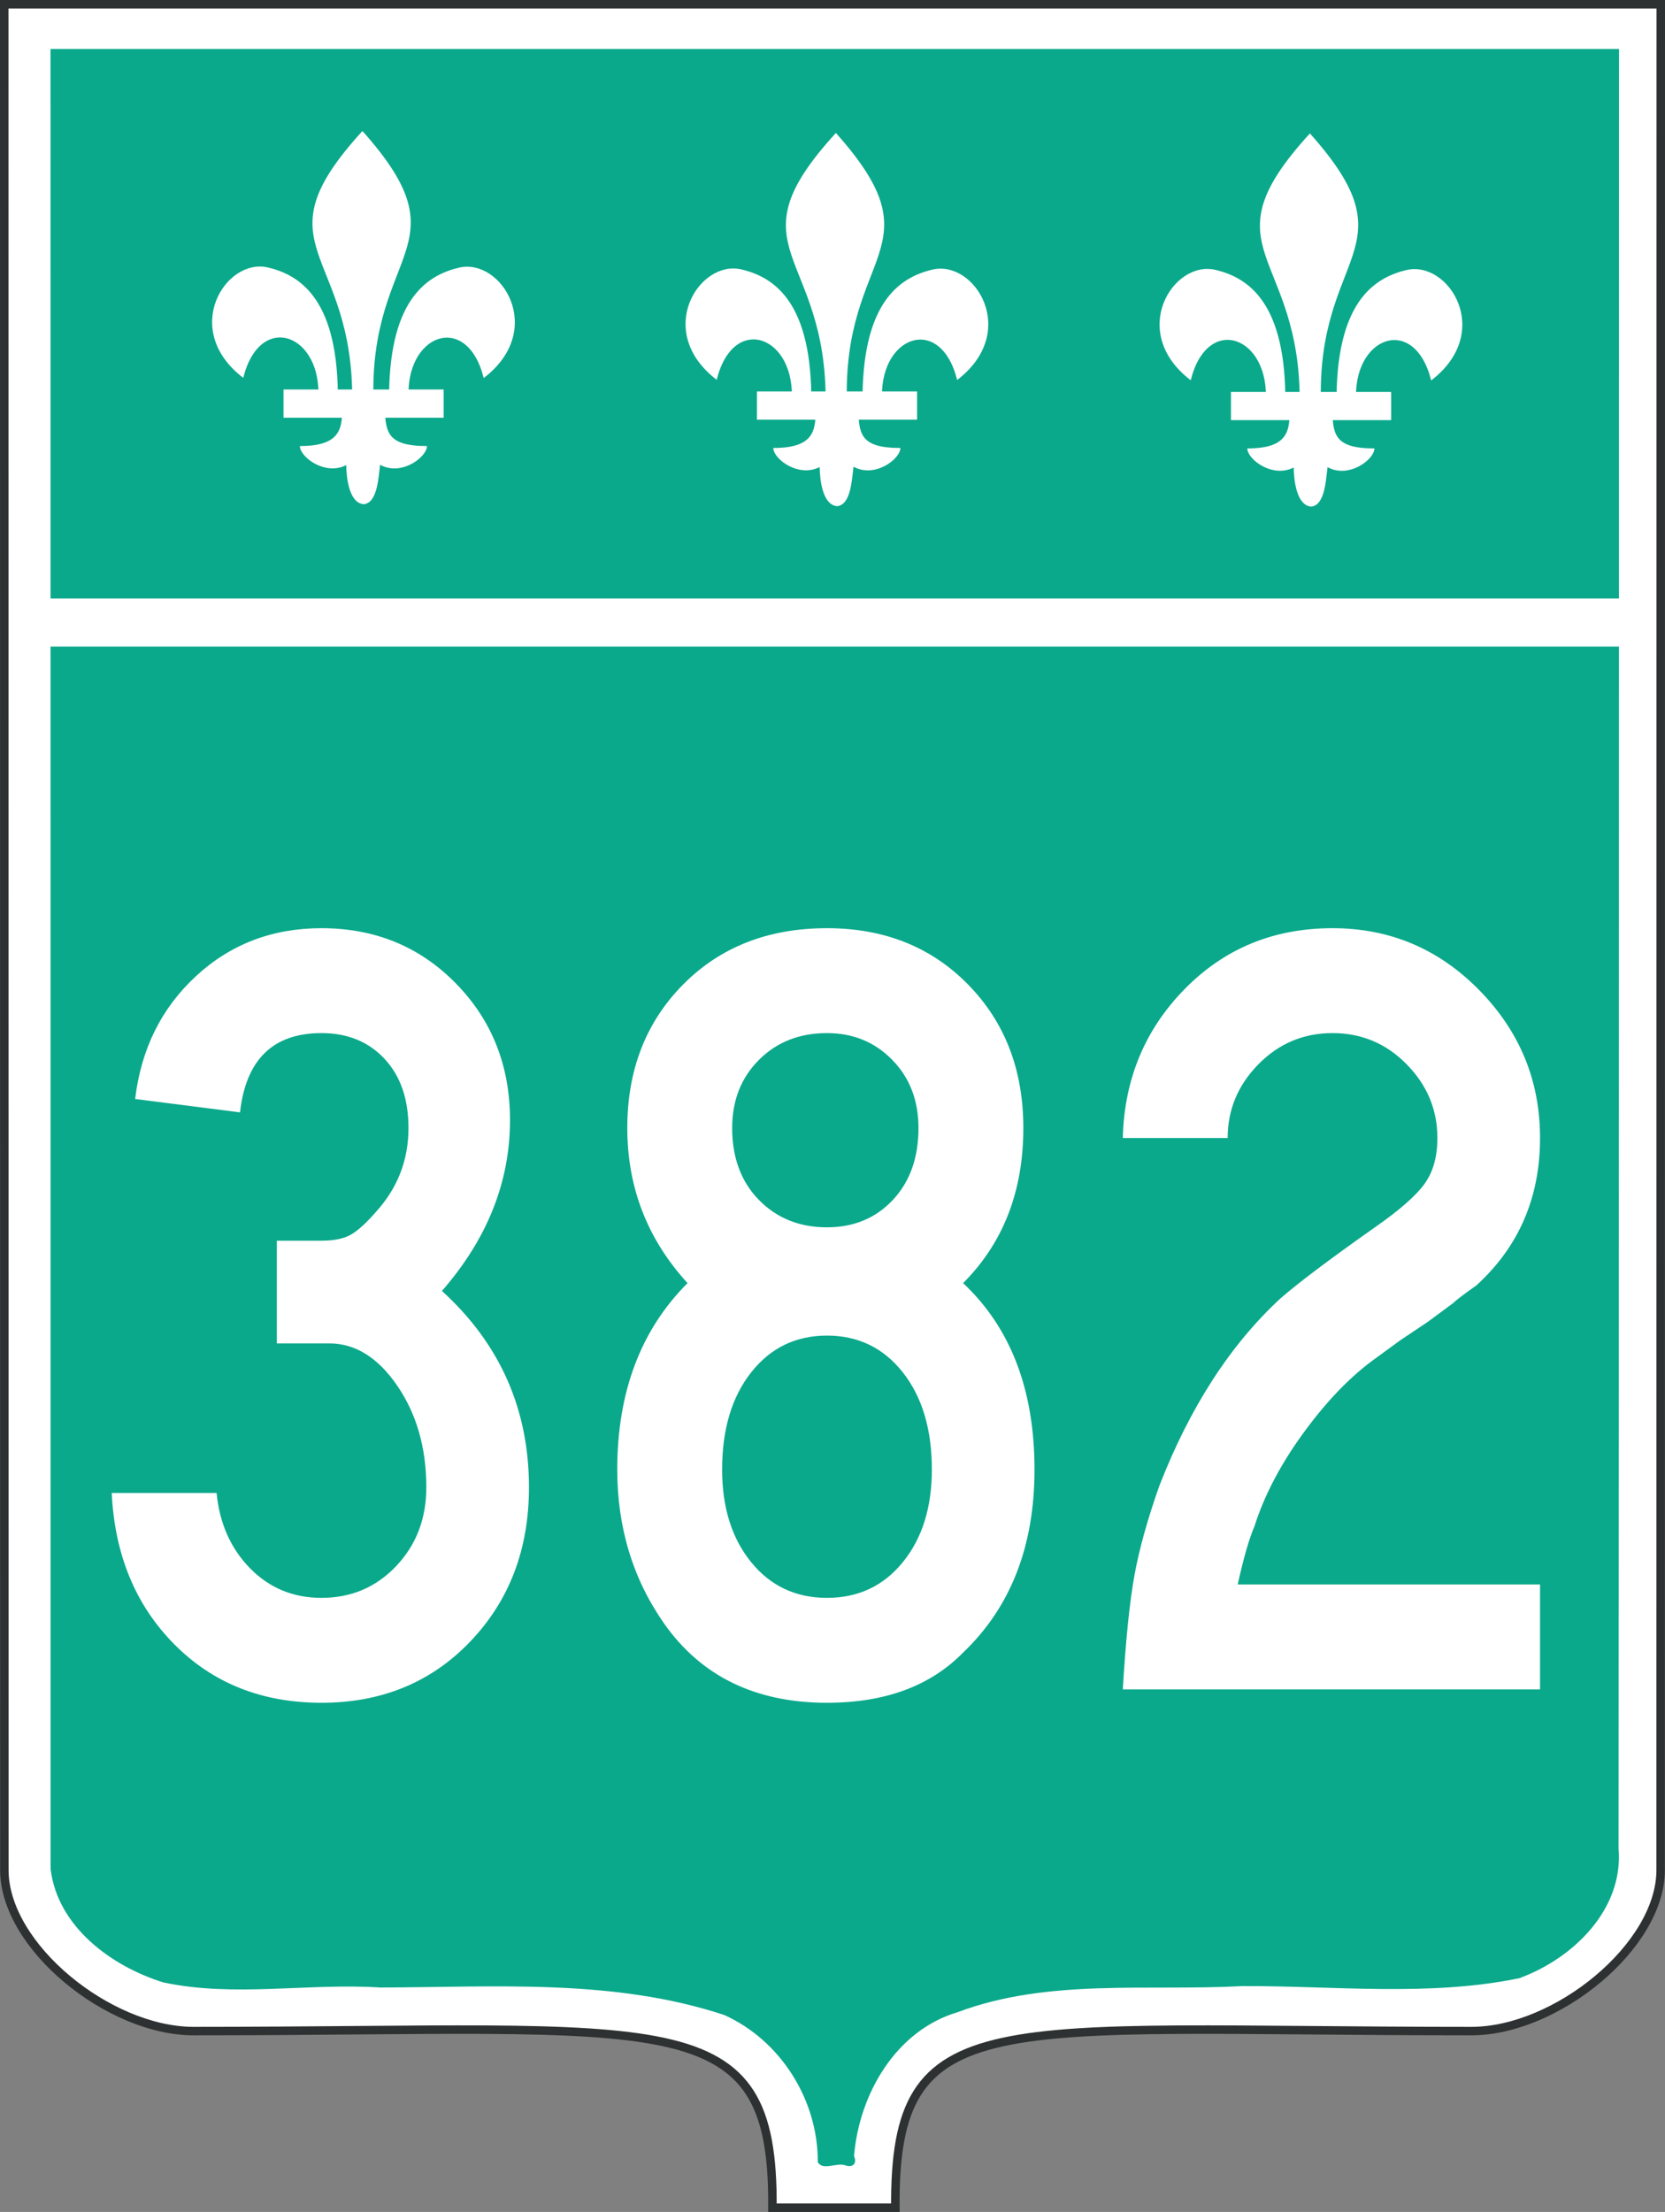
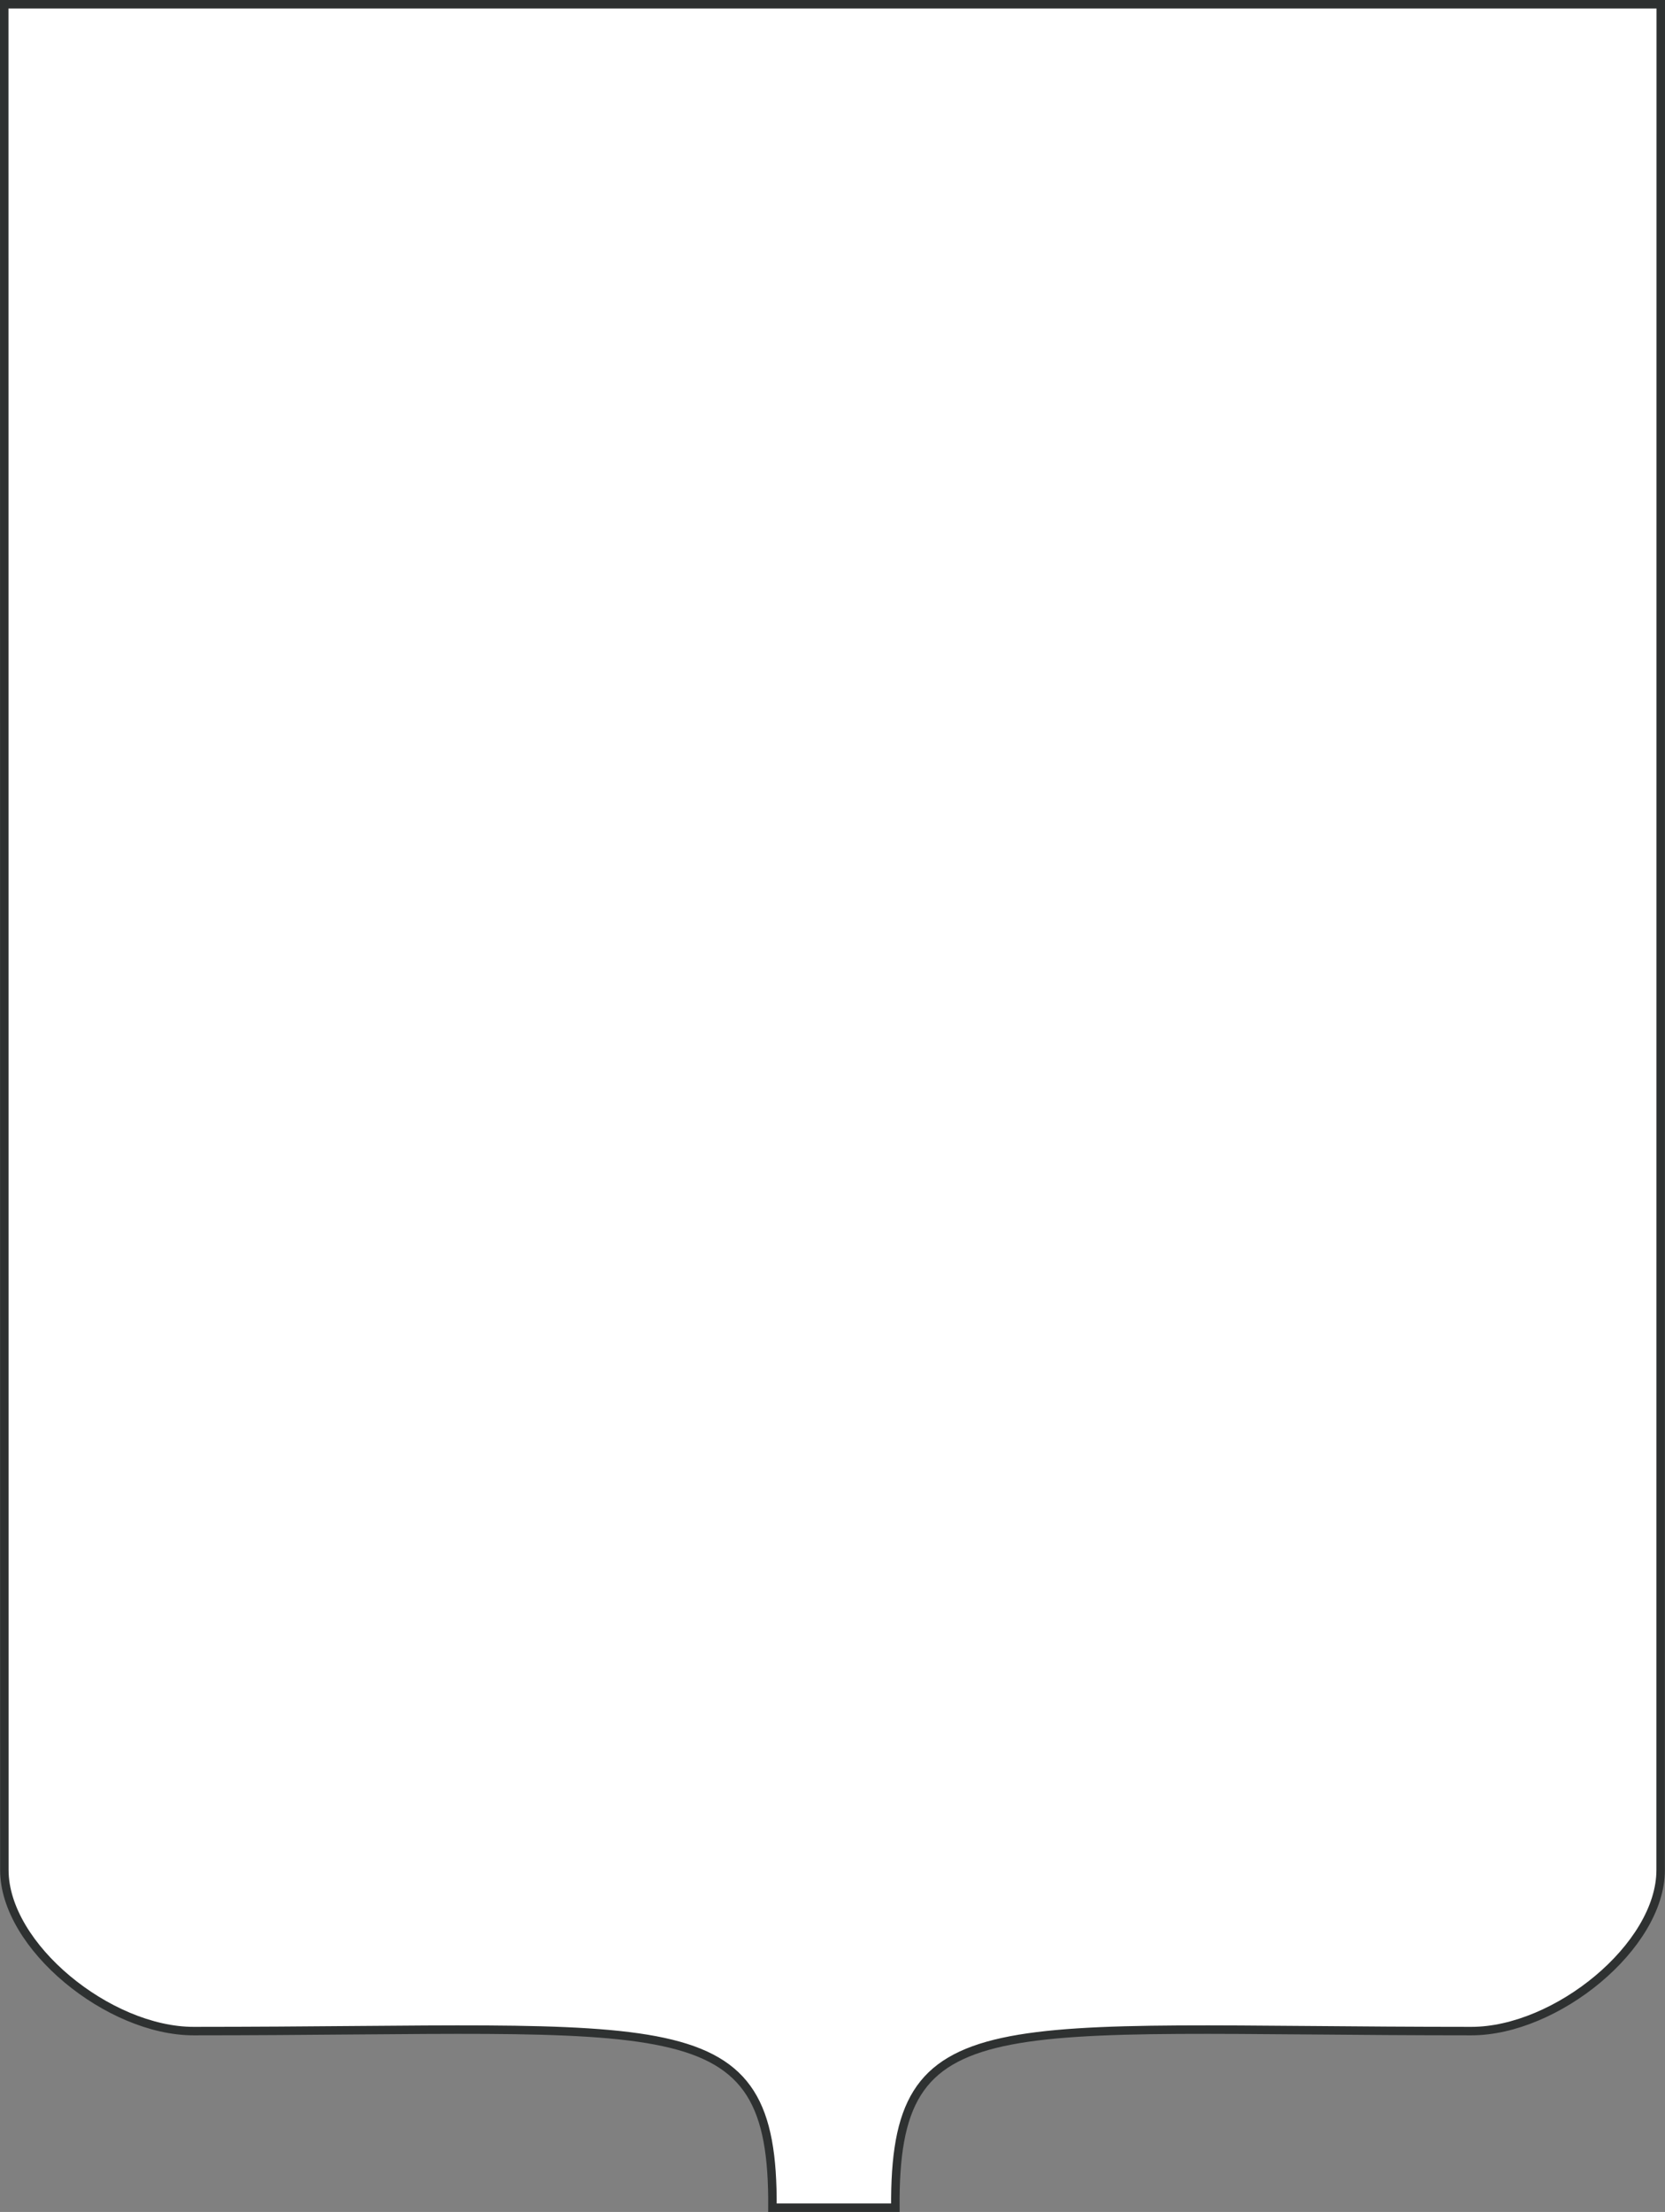
<svg xmlns="http://www.w3.org/2000/svg" xmlns:xlink="http://www.w3.org/1999/xlink" version="1.0" width="589.489" height="782.819" id="svg2">
  <rect width="100%" height="100%" fill="#808080" stroke="none" />
  <defs id="defs4" />
  <path d="M 317,781.319 C 300.476,781.319 290.476,781.319 273.476,781.319 C 274.034,708.319 238.541,718.819 68.541,718.819 C 38.541,718.819 1.541,688.819 1.541,661.819 L 1.5,1.5 L 587.989,1.5 L 587.949,661.819 C 587.949,688.819 550.949,718.819 520.949,718.819 C 350.949,718.819 316.442,708.319 317,781.319 z" id="outline" style="fill:#ffffff;fill-opacity:1;fill-rule:evenodd;stroke:#2e3131;stroke-width:3;stroke-linecap:butt;stroke-linejoin:miter;stroke-miterlimit:4;stroke-dasharray:none;stroke-opacity:1" />
  <path d="M 14.558,223.319 L 574.558,223.319 L 574.558,653.319 C 544.558,773.319 304.558,633.319 299.558,768.319 L 289.558,768.319 C 284.558,633.319 44.558,773.319 14.558,653.319 L 14.558,223.319 z" id="path3221" style="opacity:0;fill:#0aa98b;fill-opacity:1;fill-rule:evenodd;stroke:none;stroke-width:1px;stroke-linecap:butt;stroke-linejoin:miter;stroke-opacity:1" />
-   <path d="M 17.918,661.52 C 20.439,681.926 39.419,695.859 57.79,701.579 C 83.05,706.973 109.037,701.733 134.621,703.395 C 175.282,703.287 217.285,700.18 256.426,713.128 C 276.446,722.161 289.656,743.275 289.537,765.173 C 291.347,768.462 296.427,765.039 299.552,766.425 C 302.201,767.143 303.419,765.456 302.369,763.045 C 304.159,741.191 317.106,718.625 339.048,712.126 C 371.1,700.099 406.197,704.72 439.79,702.894 C 472.422,702.755 505.753,706.703 537.872,700.109 C 556.833,693.205 574.889,675.837 573.05,654.166 C 573.233,441.884 573.136,229.603 573.205,17.322 C 388.099,17.322 202.993,17.322 17.887,17.322 C 17.897,232.055 17.908,446.787 17.918,661.52 z" id="green_shield" style="fill:#0aa98b;fill-opacity:1;fill-rule:evenodd;stroke:none;stroke-width:3.004;stroke-linecap:butt;stroke-linejoin:miter;stroke-miterlimit:4;stroke-dasharray:none;stroke-opacity:1;display:inline" />
  <use transform="translate(167.619,0.686)" id="use2431" x="0" y="0" width="589.489" height="782.819" xlink:href="#g3188" />
  <use transform="translate(335.447,0.846)" id="use2433" x="0" y="0" width="589.489" height="782.819" xlink:href="#g3188" />
  <g transform="translate(-234.624,-19.518)" id="g3188" style="fill:#ffffff;fill-opacity:1;fill-rule:evenodd;stroke:none;stroke-width:1px;stroke-linecap:square;stroke-linejoin:miter;marker:none;marker-start:none;marker-mid:none;marker-end:none;stroke-miterlimit:4;stroke-dasharray:none;stroke-dashoffset:0;stroke-opacity:1;visibility:visible;display:inline;overflow:visible;enable-background:accumulate">
-     <path d="M 362.945,65.888 C 325,107.362 360,107.362 359.322,161.908 C 360,162.362 365,162.362 366.871,161.908 C 365,107.362 400,107.362 362.945,65.888 z" id="path3165" style="fill:#ffffff;fill-opacity:1;fill-rule:evenodd;stroke:none;stroke-width:1px;stroke-linecap:square;stroke-linejoin:miter;marker:none;marker-start:none;marker-mid:none;marker-end:none;stroke-miterlimit:4;stroke-dasharray:none;stroke-dashoffset:0;stroke-opacity:1;visibility:visible;display:inline;overflow:visible;enable-background:accumulate" />
    <path d="M 329.461,114.175 C 314.428,110.665 298.466,136.244 320.747,153.25 C 326.675,129.374 349.049,137.722 347.271,161.214 L 354.243,161.612 C 354.604,126.288 341.528,116.992 329.461,114.175 z" id="path3167" style="opacity:1;fill:#ffffff;fill-opacity:1;fill-rule:evenodd;stroke:none;stroke-width:1px;stroke-linecap:square;stroke-linejoin:miter;marker:none;marker-start:none;marker-mid:none;marker-end:none;stroke-miterlimit:4;stroke-dasharray:none;stroke-dashoffset:0;stroke-opacity:1;visibility:visible;display:inline;overflow:visible;enable-background:accumulate" />
    <path d="M 359.632,161.812 C 358.061,161.872 356.67,162.056 355.788,162.375 C 355.854,170.744 355.788,177.375 340.788,177.375 C 340.788,181.217 349.642,187.991 357.195,184.125 C 357.282,188.746 358.233,197.55 363.401,197.969 C 368.281,197.484 368.589,188.563 369.195,184 C 376.708,188.179 385.788,181.264 385.788,177.375 C 370.788,177.375 371.182,171.827 370.788,162.375 C 370.788,162.375 364.347,161.633 359.632,161.812 z" id="path3175" style="opacity:1;fill:#ffffff;fill-opacity:1;fill-rule:evenodd;stroke:none;stroke-width:1px;stroke-linecap:square;stroke-linejoin:miter;marker:none;marker-start:none;marker-mid:none;marker-end:none;stroke-miterlimit:4;stroke-dasharray:none;stroke-dashoffset:0;stroke-opacity:1;visibility:visible;display:inline;overflow:visible;enable-background:accumulate" />
-     <path d="M 397.163,114.239 C 412.196,110.729 428.158,136.308 405.877,153.314 C 399.949,129.438 377.575,137.785 379.353,161.278 L 372.381,161.676 C 372.02,126.352 385.096,117.056 397.163,114.239 z" id="path3180" style="opacity:1;fill:#ffffff;fill-opacity:1;fill-rule:evenodd;stroke:none;stroke-width:1px;stroke-linecap:square;stroke-linejoin:miter;marker:none;marker-start:none;marker-mid:none;marker-end:none;stroke-miterlimit:4;stroke-dasharray:none;stroke-dashoffset:0;stroke-opacity:1;visibility:visible;display:inline;overflow:visible;enable-background:accumulate" />
    <path d="M 335,157.362 L 335,167.362 L 391.704,167.362 L 391.704,157.362 L 335,157.362 z" id="path3169" style="opacity:1;fill:#ffffff;fill-opacity:1;fill-rule:evenodd;stroke:none;stroke-width:1px;stroke-linecap:square;stroke-linejoin:miter;marker:none;marker-start:none;marker-mid:none;marker-end:none;stroke-miterlimit:4;stroke-dasharray:none;stroke-dashoffset:0;stroke-opacity:1;visibility:visible;display:inline;overflow:visible;enable-background:accumulate" />
  </g>
-   <path d="M 187.281,526.39 C 187.281,548.249 180.368,566.419 166.541,580.901 C 152.715,595.382 135.138,602.623 113.809,602.623 C 92.746,602.623 75.368,595.711 61.674,581.889 C 47.98,568.067 40.607,550.226 39.554,528.367 L 76.682,528.367 C 77.734,539.16 81.684,548.046 88.531,555.026 C 95.378,562.005 103.804,565.495 113.809,565.495 C 124.345,565.495 133.167,561.742 140.275,554.236 C 147.383,546.73 150.937,537.448 150.937,526.39 C 150.937,512.431 147.513,500.449 140.667,490.444 C 133.82,480.439 125.787,475.436 116.57,475.436 L 98.006,475.436 L 98.006,439.092 L 113.809,439.092 C 118.285,439.092 121.775,438.369 124.279,436.922 C 126.782,435.476 129.745,432.776 133.169,428.822 C 140.803,420.4 144.62,410.527 144.62,399.204 C 144.62,388.934 141.79,380.769 136.128,374.709 C 130.466,368.65 123.027,365.62 113.809,365.62 C 96.692,365.62 87.081,374.971 84.975,393.671 L 47.847,388.934 C 49.953,371.286 57.127,356.801 69.371,345.477 C 81.614,334.154 96.427,328.493 113.809,328.493 C 132.767,328.493 148.632,335.01 161.406,348.045 C 174.18,361.08 180.567,377.209 180.567,396.431 C 180.567,418.29 172.534,438.437 156.47,456.872 C 177.011,475.565 187.281,498.738 187.281,526.39 L 187.281,526.39 z M 366.265,520.074 C 366.265,547.196 357.839,568.79 340.987,584.854 C 329.399,596.7 313.334,602.623 292.794,602.623 C 267.511,602.623 248.289,593.276 235.125,574.584 C 224.067,558.785 218.538,540.615 218.538,520.074 C 218.538,492.686 226.832,470.695 243.419,454.1 C 229.202,438.566 222.094,420.267 222.094,399.204 C 222.094,378.663 228.676,361.743 241.84,348.443 C 255.003,335.143 271.988,328.493 292.794,328.493 C 313.069,328.493 329.724,335.143 342.759,348.443 C 355.794,361.743 362.311,378.663 362.312,399.204 C 362.311,421.585 355.203,439.884 340.987,454.1 C 357.839,469.907 366.265,491.899 366.265,520.074 L 366.265,520.074 z M 325.184,399.204 C 325.184,389.456 322.09,381.422 315.902,375.101 C 309.714,368.781 302.011,365.62 292.794,365.62 C 283.054,365.62 275.023,368.781 268.703,375.101 C 262.382,381.422 259.222,389.456 259.222,399.204 C 259.222,409.732 262.382,418.222 268.703,424.675 C 275.023,431.128 283.054,434.355 292.794,434.355 C 302.276,434.355 310.045,431.128 316.101,424.675 C 322.156,418.222 325.184,409.732 325.184,399.204 L 325.184,399.204 z M 329.921,520.074 C 329.921,505.85 326.498,494.394 319.651,485.707 C 312.804,477.019 303.852,472.676 292.794,472.676 C 281.736,472.676 272.783,477.019 265.936,485.707 C 259.089,494.394 255.666,505.85 255.666,520.074 C 255.666,533.503 259.089,544.43 265.936,552.856 C 272.783,561.282 281.736,565.495 292.794,565.495 C 303.852,565.495 312.804,561.282 319.651,552.856 C 326.498,544.43 329.921,533.503 329.921,520.074 L 329.921,520.074 z M 545.25,597.885 L 397.523,597.885 C 398.575,580.246 399.958,566.751 401.669,557.4 C 403.381,548.05 406.342,537.448 410.554,525.595 C 421.354,497.95 435.574,475.963 453.214,459.633 C 459.531,454.104 470.721,445.678 486.786,434.355 C 495.481,428.295 501.341,423.16 504.367,418.949 C 507.393,414.738 508.906,409.342 508.906,402.76 C 508.906,392.747 505.285,384.054 498.045,376.68 C 490.804,369.307 482.048,365.62 471.778,365.62 C 461.508,365.62 452.752,369.307 445.511,376.68 C 438.271,384.054 434.65,392.747 434.65,402.76 L 397.523,402.76 C 398.045,381.954 405.35,364.375 419.438,350.022 C 433.525,335.669 450.972,328.493 471.778,328.493 C 492.054,328.493 509.368,335.8 523.721,350.414 C 538.073,365.028 545.25,382.477 545.25,402.76 C 545.25,423.823 537.744,441.202 522.732,454.895 C 518.256,458.054 515.491,460.159 514.439,461.212 L 505.35,467.926 L 495.875,474.255 L 485.604,481.753 C 477.174,488.077 469.009,496.702 461.11,507.628 C 453.21,518.553 447.549,529.416 444.125,540.217 C 442.285,544.428 440.312,551.275 438.206,560.758 L 545.25,560.758 L 545.25,597.885 z" id="number" style="fill:#ffffff;fill-opacity:1;" />
  <rect width="570.116" height="17" x="9.942" y="211.819" id="rectangle" style="fill:#ffffff;fill-opacity:1;fill-rule:nonzero;stroke:none;stroke-width:0.884;stroke-linecap:butt;stroke-linejoin:miter;marker:none;marker-start:none;marker-mid:none;marker-end:none;stroke-miterlimit:4;stroke-dasharray:none;stroke-dashoffset:0;stroke-opacity:1;visibility:visible;display:inline;overflow:visible;enable-background:accumulate" />
</svg>